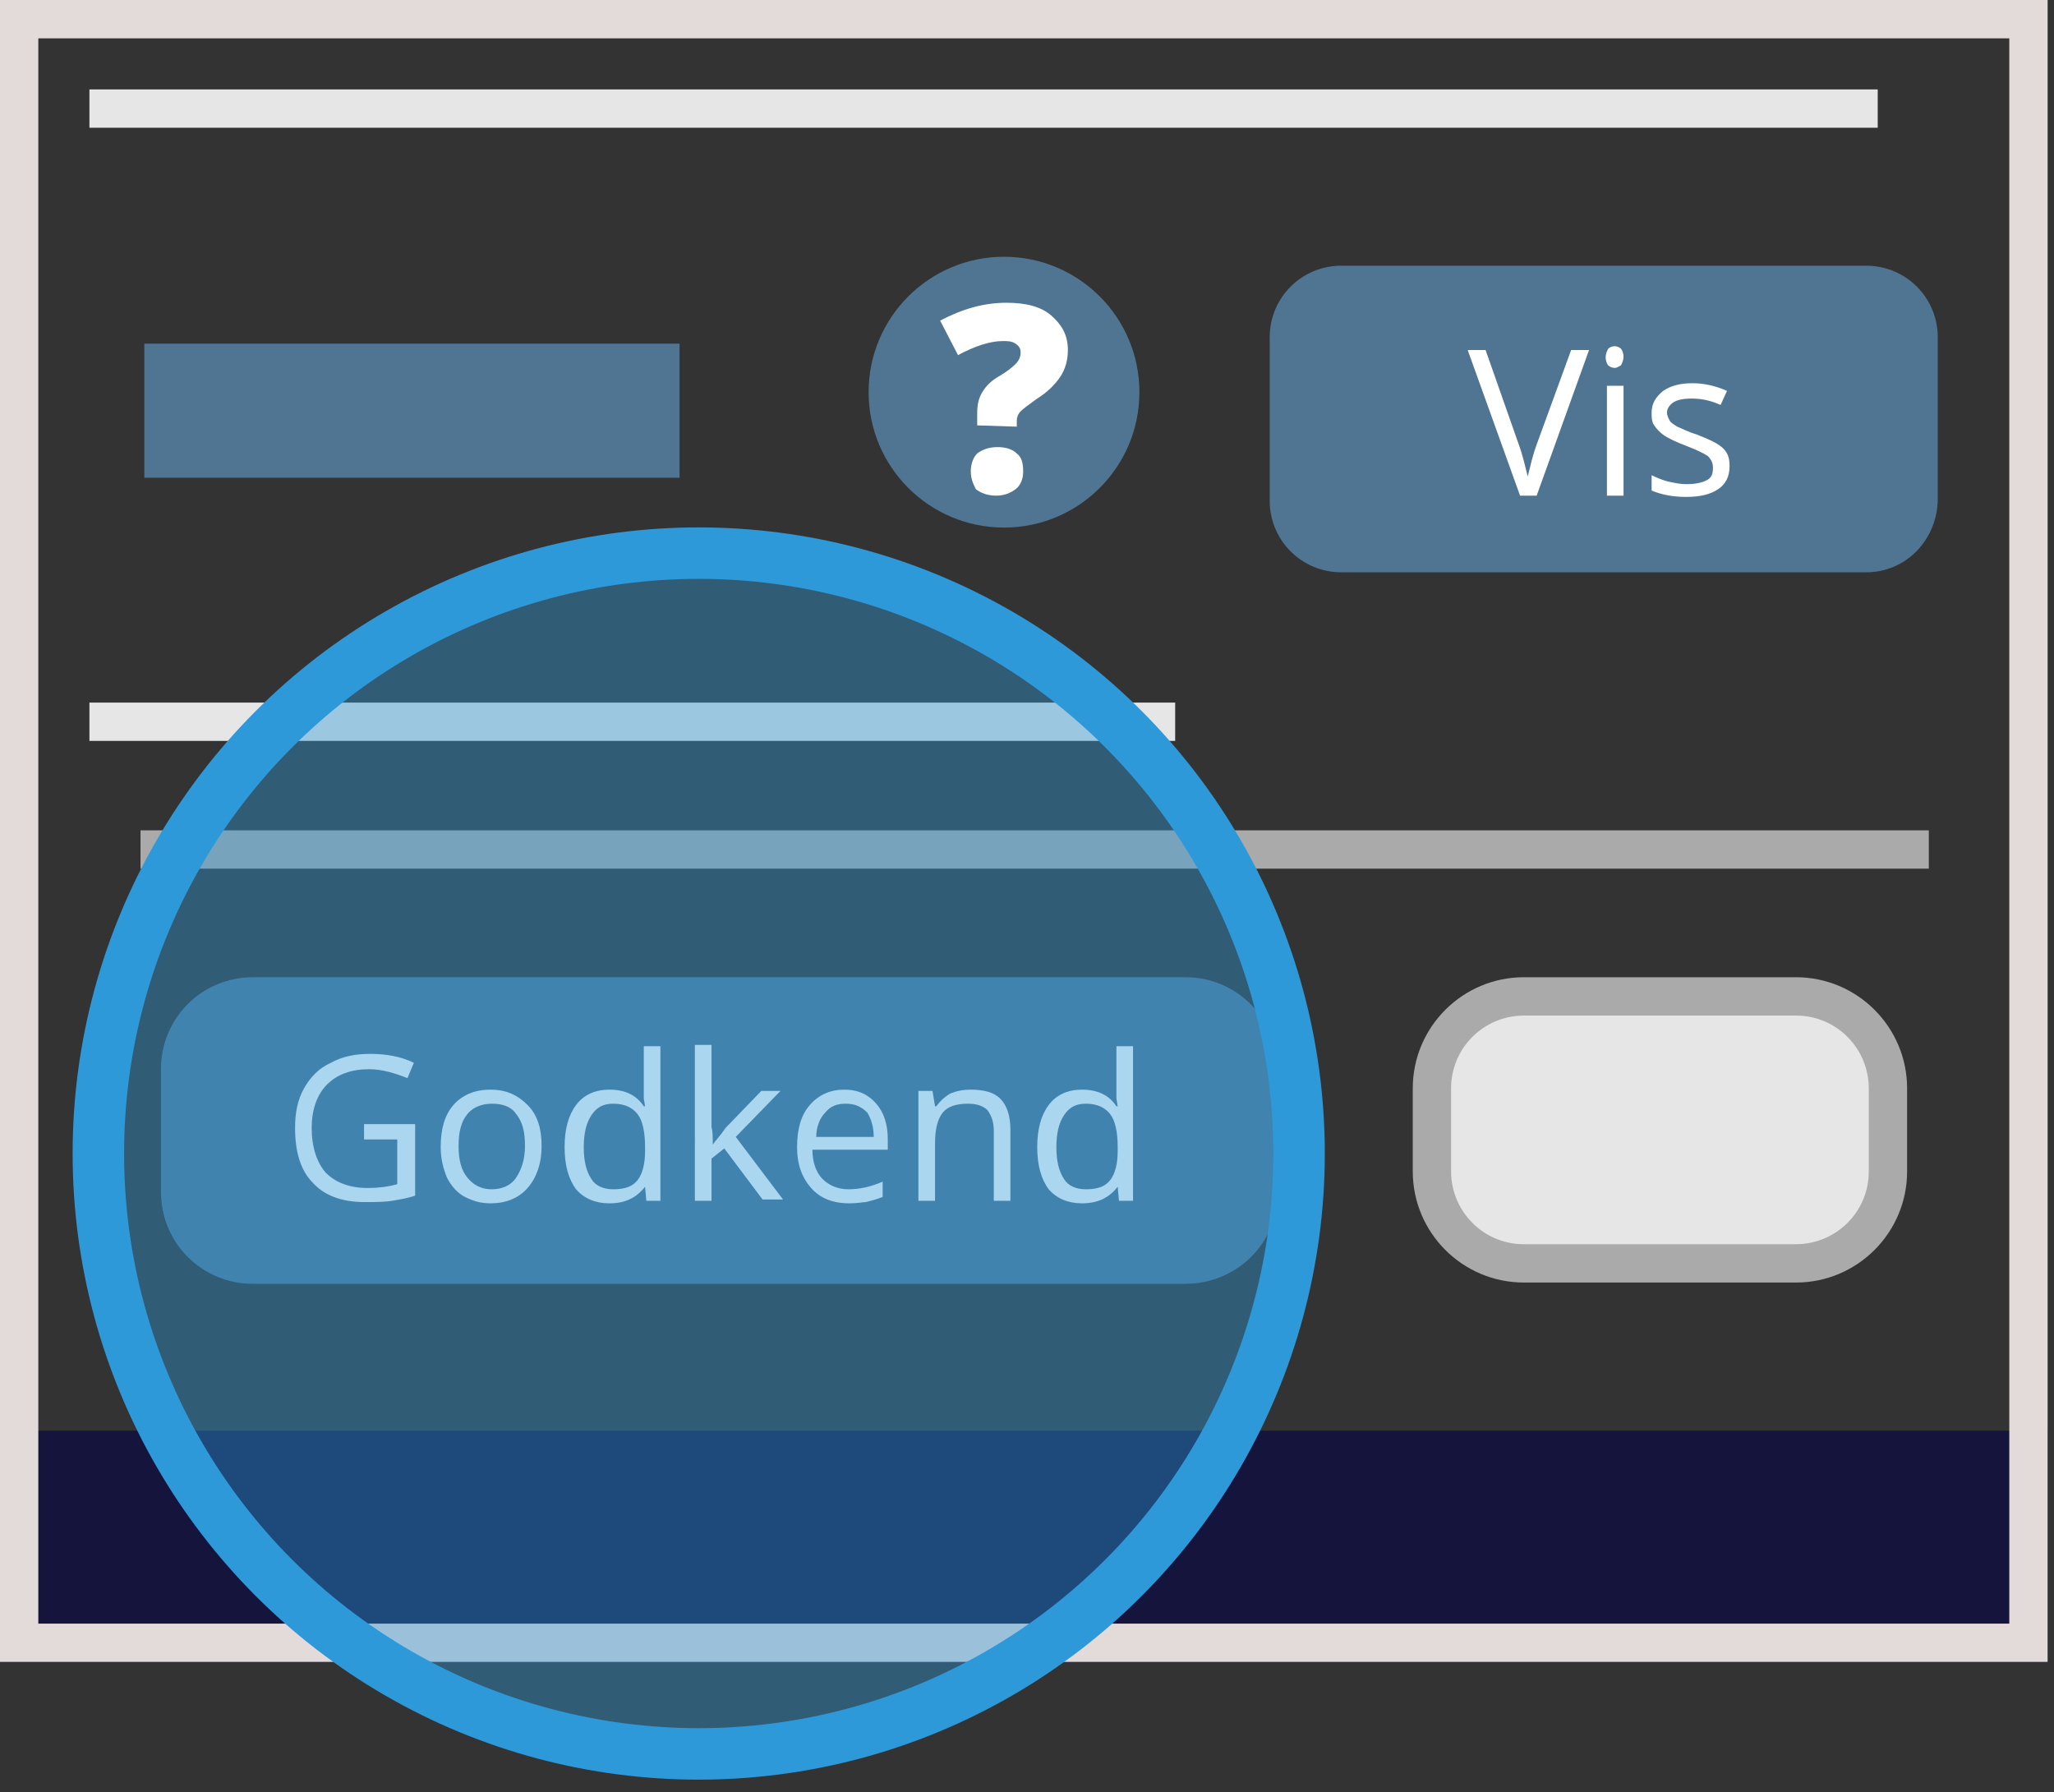
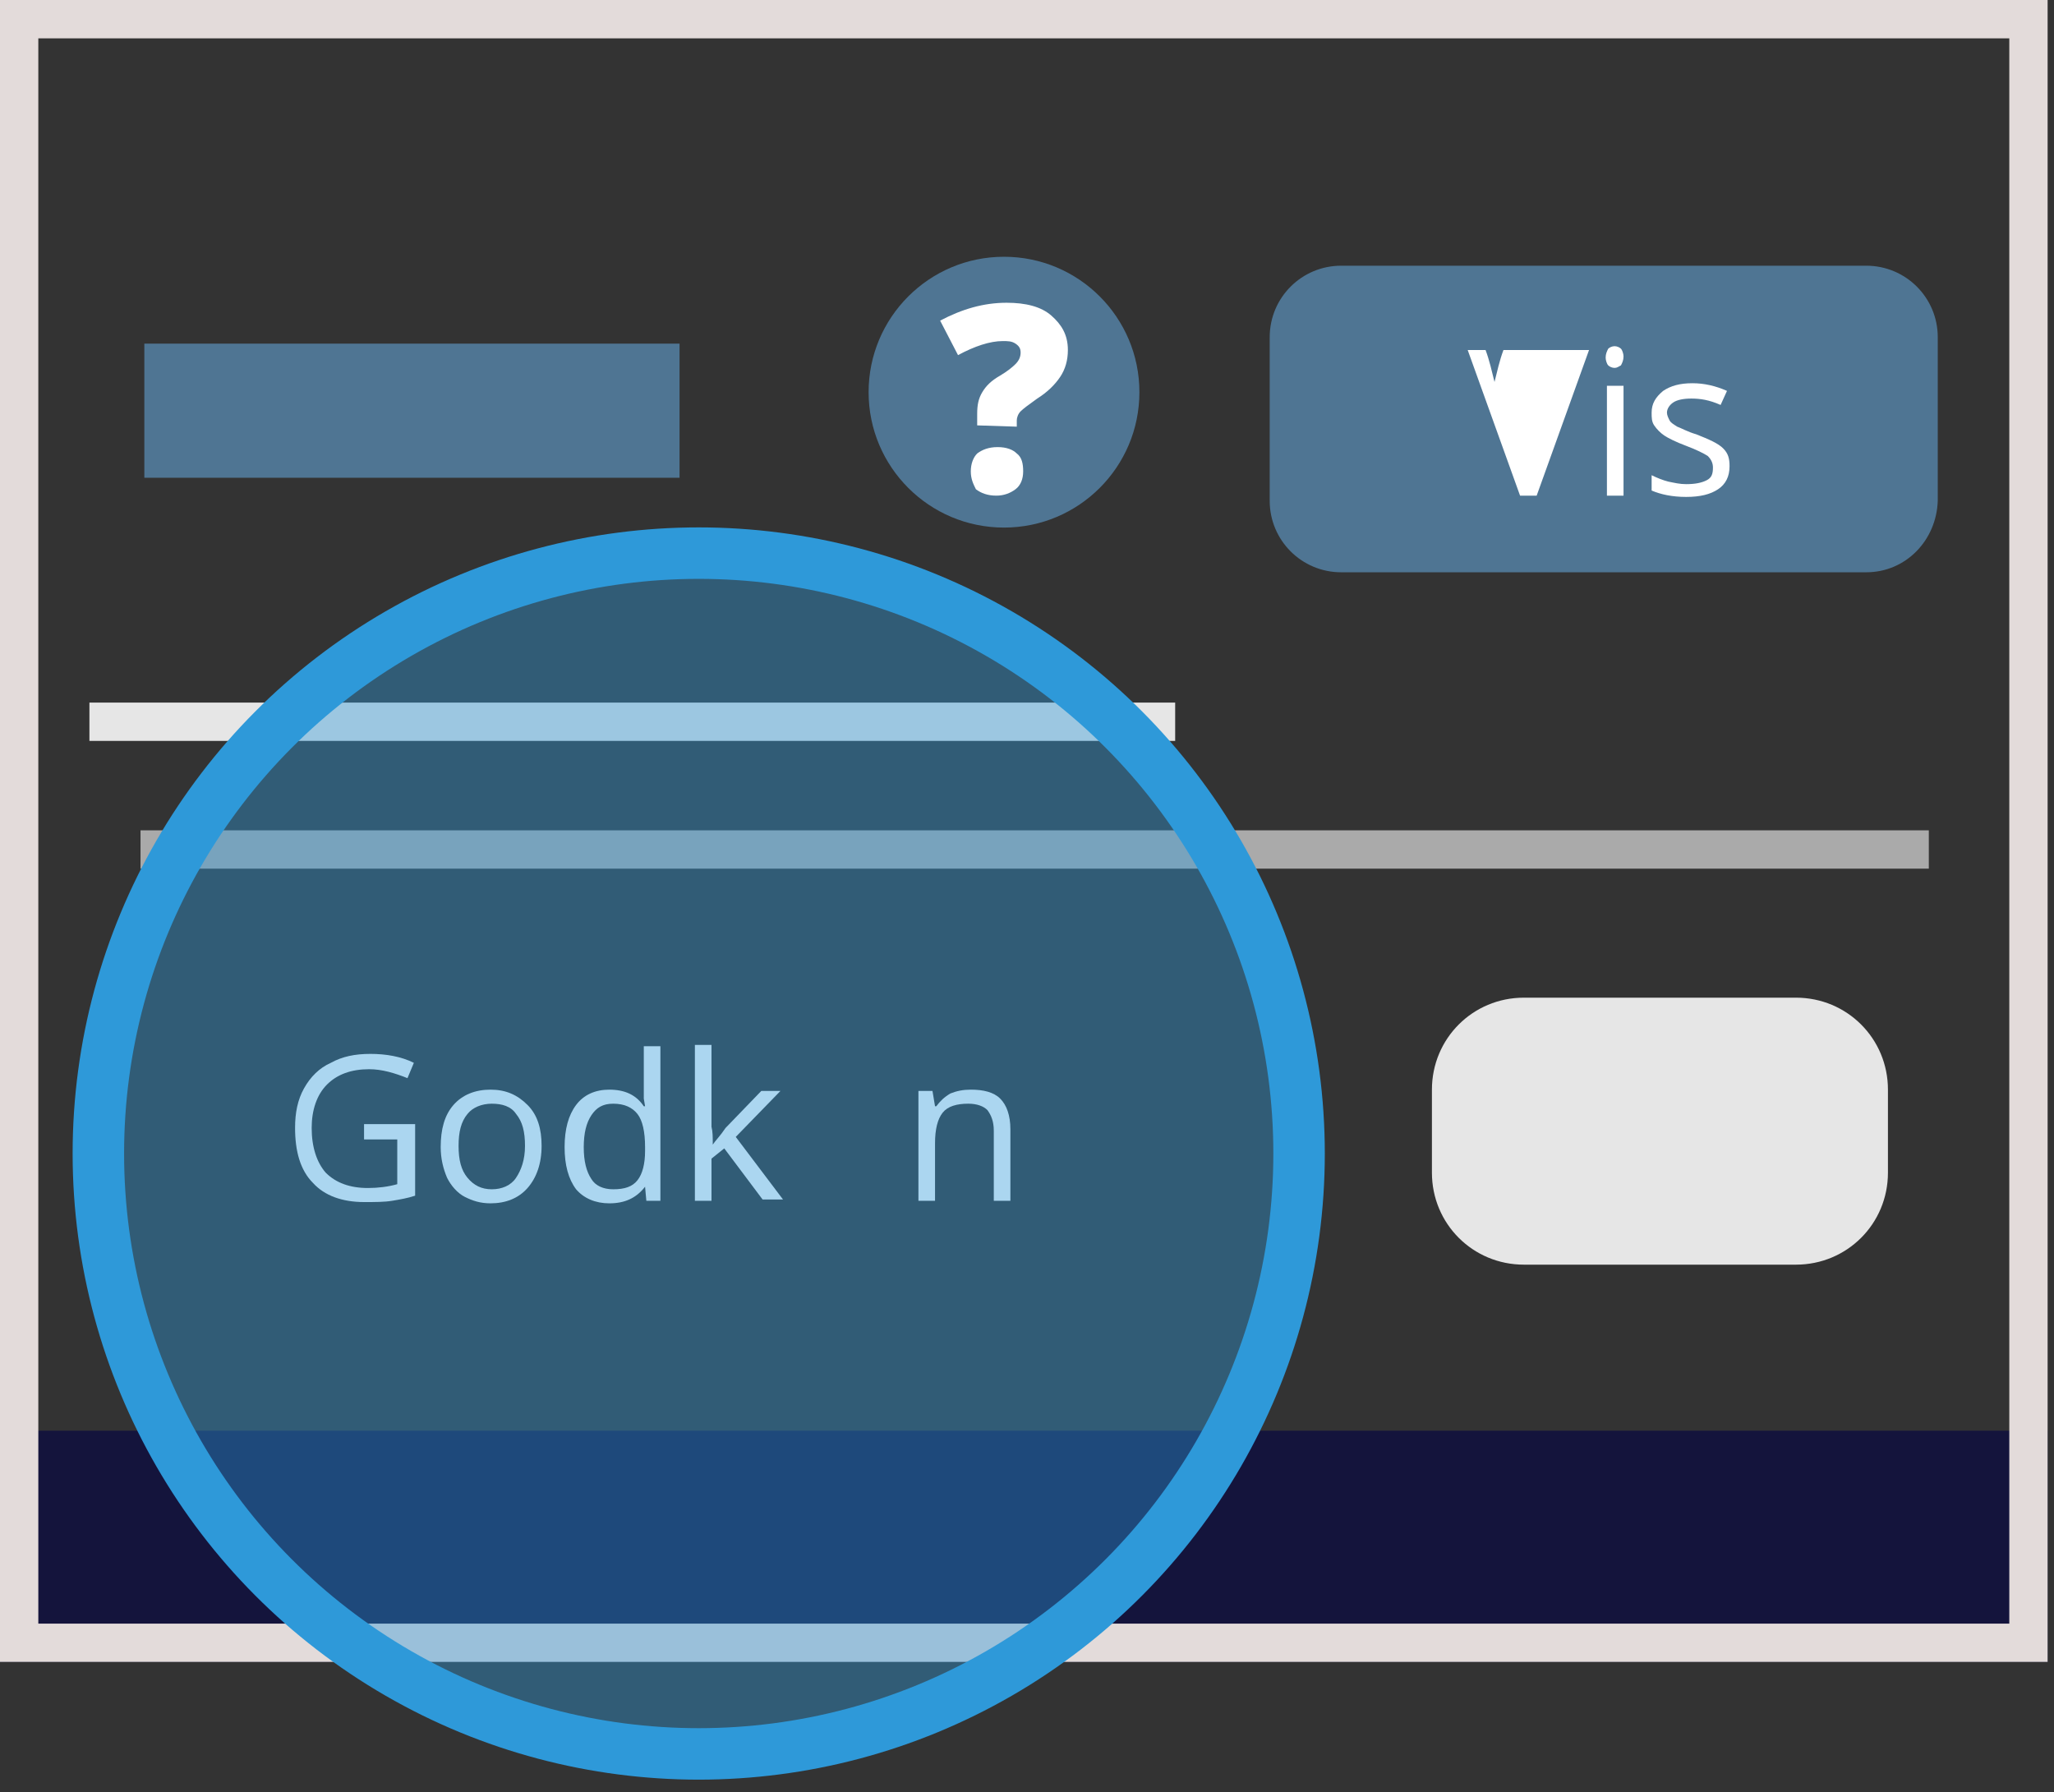
<svg xmlns="http://www.w3.org/2000/svg" version="1.1" id="Lag_1" x="0px" y="0px" width="160.8px" height="140.3px" viewBox="0 0 160.8 140.3" enable-background="new 0 0 160.8 140.3" xml:space="preserve">
  <rect x="0" y="0" width="160.8" height="140.3" fill="#333333" stroke="none" />
  <rect y="112" fill="#14143C" width="160.3" height="18.1" />
-   <path fill="#4F7593" d="M92.8,100.5h-73c-4,0-7.2-3.2-7.2-7.2v-9.6c0-4,3.2-7.2,7.2-7.2h73c4,0,7.2,3.2,7.2,7.2v9.6  C100.1,97.3,96.8,100.5,92.8,100.5z" />
  <g>
    <path fill="#E6E6E6" d="M119.3,99c-4,0-7.2-3.2-7.2-7.2v-6.5c0-4,3.2-7.2,7.2-7.2h21.3c4,0,7.2,3.2,7.2,7.2v6.5   c0,4-3.2,7.2-7.2,7.2H119.3z" />
-     <path fill="#AAAAAA" d="M140.6,79.5c3.2,0,5.7,2.6,5.7,5.7v6.5c0,3.2-2.6,5.7-5.7,5.7h-21.3c-3.2,0-5.7-2.6-5.7-5.7v-6.5   c0-3.2,2.6-5.7,5.7-5.7H140.6 M140.6,76.5h-21.3c-4.8,0-8.7,3.9-8.7,8.7v6.5c0,4.8,3.9,8.7,8.7,8.7h21.3c4.8,0,8.7-3.9,8.7-8.7   v-6.5C149.3,80.4,145.4,76.5,140.6,76.5L140.6,76.5z" />
  </g>
  <g>
    <g>
      <path fill="#E3DBDA" d="M157.3,3v124.1H3V3H157.3 M160.3,0H0v130.1h160.3V0L160.3,0z" />
    </g>
  </g>
  <line fill="none" stroke="#AAAAAA" stroke-width="3" stroke-miterlimit="10" x1="11" y1="66.5" x2="151" y2="66.5" />
  <line fill="none" stroke="#E6E6E6" stroke-width="3" stroke-miterlimit="10" x1="7" y1="56.5" x2="92" y2="56.5" />
-   <line fill="none" stroke="#E6E6E6" stroke-width="3" stroke-miterlimit="10" x1="7" y1="8.5" x2="147" y2="8.5" />
  <circle fill="#4F7593" cx="78.6" cy="30.7" r="10.6" />
  <g>
    <path fill="#FFFFFF" d="M76.5,33.3v-0.9c0-0.7,0.1-1.2,0.4-1.7s0.7-0.9,1.4-1.3c0.5-0.3,0.9-0.6,1.2-0.9s0.4-0.6,0.4-0.9   s-0.1-0.5-0.4-0.7s-0.6-0.2-1-0.2c-1,0-2.2,0.4-3.5,1.1l-1.4-2.7c1.7-0.9,3.4-1.4,5.2-1.4c1.5,0,2.7,0.3,3.5,1s1.3,1.5,1.3,2.7   c0,0.8-0.2,1.5-0.6,2.1s-1,1.2-1.8,1.7c-0.7,0.5-1.1,0.8-1.3,1c-0.2,0.2-0.3,0.5-0.3,0.7v0.5L76.5,33.3L76.5,33.3z M76,36.9   c0-0.6,0.2-1.1,0.5-1.4c0.4-0.3,0.9-0.5,1.6-0.5s1.2,0.2,1.5,0.5c0.4,0.3,0.5,0.8,0.5,1.4s-0.2,1.1-0.6,1.4   c-0.4,0.3-0.9,0.5-1.5,0.5c-0.7,0-1.2-0.2-1.6-0.5C76.2,37.9,76,37.5,76,36.9z" />
  </g>
  <rect x="11.3" y="26.9" fill="#4F7593" width="41.9" height="10.5" />
  <g>
    <g>
      <path fill="#FFFFFF" d="M28.6,88h3.9v5.6c-0.6,0.2-1.2,0.3-1.8,0.4s-1.3,0.1-2.2,0.1c-1.7,0-3.1-0.5-4-1.5c-1-1-1.4-2.5-1.4-4.3    c0-1.2,0.2-2.2,0.7-3.1s1.2-1.6,2.1-2c0.9-0.5,1.9-0.7,3.1-0.7s2.4,0.2,3.4,0.7l-0.5,1.2c-1-0.4-2-0.7-3-0.7    c-1.4,0-2.5,0.4-3.3,1.2s-1.2,2-1.2,3.4c0,1.5,0.4,2.7,1.1,3.5c0.8,0.8,1.9,1.2,3.3,1.2c0.8,0,1.6-0.1,2.3-0.3v-3.5h-2.6V88H28.6z    " />
      <path fill="#FFFFFF" d="M42.4,89.7c0,1.4-0.4,2.5-1.1,3.3s-1.7,1.2-2.9,1.2c-0.8,0-1.4-0.2-2-0.5s-1.1-0.9-1.4-1.5    c-0.3-0.7-0.5-1.5-0.5-2.4c0-1.4,0.3-2.5,1-3.3s1.7-1.2,2.9-1.2s2.1,0.4,2.9,1.2C42.1,87.3,42.4,88.4,42.4,89.7z M35.9,89.7    c0,1.1,0.2,1.9,0.7,2.5s1.1,0.9,1.9,0.9c0.8,0,1.5-0.3,1.9-0.9s0.7-1.4,0.7-2.5s-0.2-1.9-0.7-2.5c-0.4-0.6-1.1-0.8-1.9-0.8    c-0.8,0-1.5,0.3-1.9,0.8C36.1,87.8,35.9,88.6,35.9,89.7z" />
      <path fill="#FFFFFF" d="M50.5,92.9L50.5,92.9c-0.7,0.9-1.6,1.3-2.8,1.3c-1.1,0-2-0.4-2.6-1.1c-0.6-0.8-0.9-1.9-0.9-3.3    s0.3-2.5,0.9-3.3s1.5-1.2,2.6-1.2c1.2,0,2.1,0.4,2.7,1.3h0.1L50.4,86v-0.6v-3.5h1.3V94h-1.1L50.5,92.9z M48,93.1    c0.9,0,1.5-0.2,1.9-0.7s0.6-1.3,0.6-2.3v-0.3c0-1.2-0.2-2.1-0.6-2.6c-0.4-0.5-1-0.8-1.9-0.8c-0.8,0-1.3,0.3-1.7,0.9    s-0.6,1.4-0.6,2.5s0.2,1.9,0.6,2.5C46.6,92.8,47.2,93.1,48,93.1z" />
      <path fill="#FFFFFF" d="M55.8,89.6c0.2-0.3,0.6-0.7,1-1.3l2.8-2.9h1.5L57.6,89l3.7,4.9h-1.6l-3-4l-1,0.8V94h-1.3V81.8h1.3v6.4    C55.8,88.6,55.8,89,55.8,89.6L55.8,89.6z" />
-       <path fill="#FFFFFF" d="M66.5,94.2c-1.3,0-2.3-0.4-3-1.2c-0.7-0.8-1.1-1.8-1.1-3.2c0-1.4,0.3-2.5,1-3.3c0.7-0.8,1.6-1.2,2.7-1.2    s1.9,0.4,2.5,1.1s0.9,1.6,0.9,2.8V90h-5.9c0,1,0.3,1.8,0.8,2.3c0.5,0.5,1.2,0.8,2,0.8c0.9,0,1.8-0.2,2.7-0.6v1.2    c-0.5,0.2-0.9,0.3-1.3,0.4C67.6,94.1,67.1,94.2,66.5,94.2z M66.2,86.4c-0.7,0-1.2,0.2-1.6,0.7c-0.4,0.4-0.7,1.1-0.7,1.9h4.5    c0-0.8-0.2-1.4-0.5-1.9C67.4,86.6,66.9,86.4,66.2,86.4z" />
      <path fill="#FFFFFF" d="M77.8,94v-5.5c0-0.7-0.2-1.2-0.5-1.6c-0.3-0.3-0.8-0.5-1.5-0.5c-0.9,0-1.6,0.2-2,0.7s-0.6,1.3-0.6,2.4V94    h-1.3v-8.6H73l0.2,1.2h0.1c0.3-0.4,0.6-0.7,1.1-1c0.5-0.2,1-0.3,1.6-0.3c1,0,1.8,0.2,2.3,0.7s0.8,1.3,0.8,2.4V94H77.8z" />
-       <path fill="#FFFFFF" d="M87.5,92.9L87.5,92.9c-0.7,0.9-1.6,1.3-2.8,1.3c-1.1,0-2-0.4-2.6-1.1c-0.6-0.8-0.9-1.9-0.9-3.3    s0.3-2.5,0.9-3.3s1.5-1.2,2.6-1.2c1.2,0,2.1,0.4,2.7,1.3h0.1L87.4,86v-0.6v-3.5h1.3V94h-1.1L87.5,92.9z M85,93.1    c0.9,0,1.5-0.2,1.9-0.7s0.6-1.3,0.6-2.3v-0.3c0-1.2-0.2-2.1-0.6-2.6s-1-0.8-1.9-0.8c-0.8,0-1.3,0.3-1.7,0.9    c-0.4,0.6-0.6,1.4-0.6,2.5s0.2,1.9,0.6,2.5C83.6,92.8,84.2,93.1,85,93.1z" />
    </g>
  </g>
  <path fill="#4F7593" d="M146.1,44.8H105c-3.1,0-5.6-2.5-5.6-5.6V26.4c0-3.1,2.5-5.6,5.6-5.6h41.1c3.1,0,5.6,2.5,5.6,5.6v12.8  C151.6,42.3,149.2,44.8,146.1,44.8z" />
  <g>
-     <path fill="#FFFFFF" d="M123,27.4h1.4l-4.1,11.4H119l-4.1-11.4h1.4l2.6,7.4c0.3,0.8,0.5,1.7,0.7,2.5c0.2-0.8,0.4-1.7,0.7-2.5   L123,27.4z" />
+     <path fill="#FFFFFF" d="M123,27.4h1.4l-4.1,11.4H119l-4.1-11.4h1.4c0.3,0.8,0.5,1.7,0.7,2.5c0.2-0.8,0.4-1.7,0.7-2.5   L123,27.4z" />
    <path fill="#FFFFFF" d="M125.7,28c0-0.3,0.1-0.5,0.2-0.7c0.1-0.1,0.3-0.2,0.5-0.2s0.4,0.1,0.5,0.2s0.2,0.4,0.2,0.6   c0,0.3-0.1,0.5-0.2,0.7c-0.2,0.1-0.3,0.2-0.5,0.2s-0.4-0.1-0.5-0.2C125.8,28.5,125.7,28.2,125.7,28z M127.1,38.8h-1.3v-8.6h1.3   V38.8z" />
    <path fill="#FFFFFF" d="M135.4,36.5c0,0.8-0.3,1.4-0.9,1.8c-0.6,0.4-1.4,0.6-2.5,0.6s-2-0.2-2.7-0.5v-1.2c0.4,0.2,0.9,0.4,1.3,0.5   c0.5,0.1,0.9,0.2,1.4,0.2c0.7,0,1.2-0.1,1.6-0.3c0.4-0.2,0.5-0.5,0.5-1c0-0.3-0.1-0.6-0.4-0.9c-0.3-0.2-0.9-0.5-1.7-0.8   s-1.4-0.6-1.7-0.8s-0.6-0.5-0.8-0.8s-0.2-0.6-0.2-1c0-0.7,0.3-1.2,0.9-1.7c0.6-0.4,1.3-0.6,2.3-0.6c0.9,0,1.8,0.2,2.7,0.6l-0.5,1.1   c-0.9-0.4-1.6-0.5-2.3-0.5c-0.6,0-1.1,0.1-1.4,0.3c-0.3,0.2-0.5,0.5-0.5,0.8c0,0.2,0.1,0.4,0.2,0.6c0.1,0.2,0.3,0.3,0.6,0.5   c0.3,0.1,0.8,0.4,1.5,0.6c1,0.4,1.7,0.7,2.1,1.1S135.4,35.9,135.4,36.5z" />
  </g>
  <g>
    <circle opacity="0.4" fill="#2E99D9" enable-background="new    " cx="54.7" cy="90.3" r="47" />
    <circle fill="none" stroke="#2E99D9" stroke-width="4.029" stroke-miterlimit="10" cx="54.7" cy="90.3" r="47" />
  </g>
</svg>